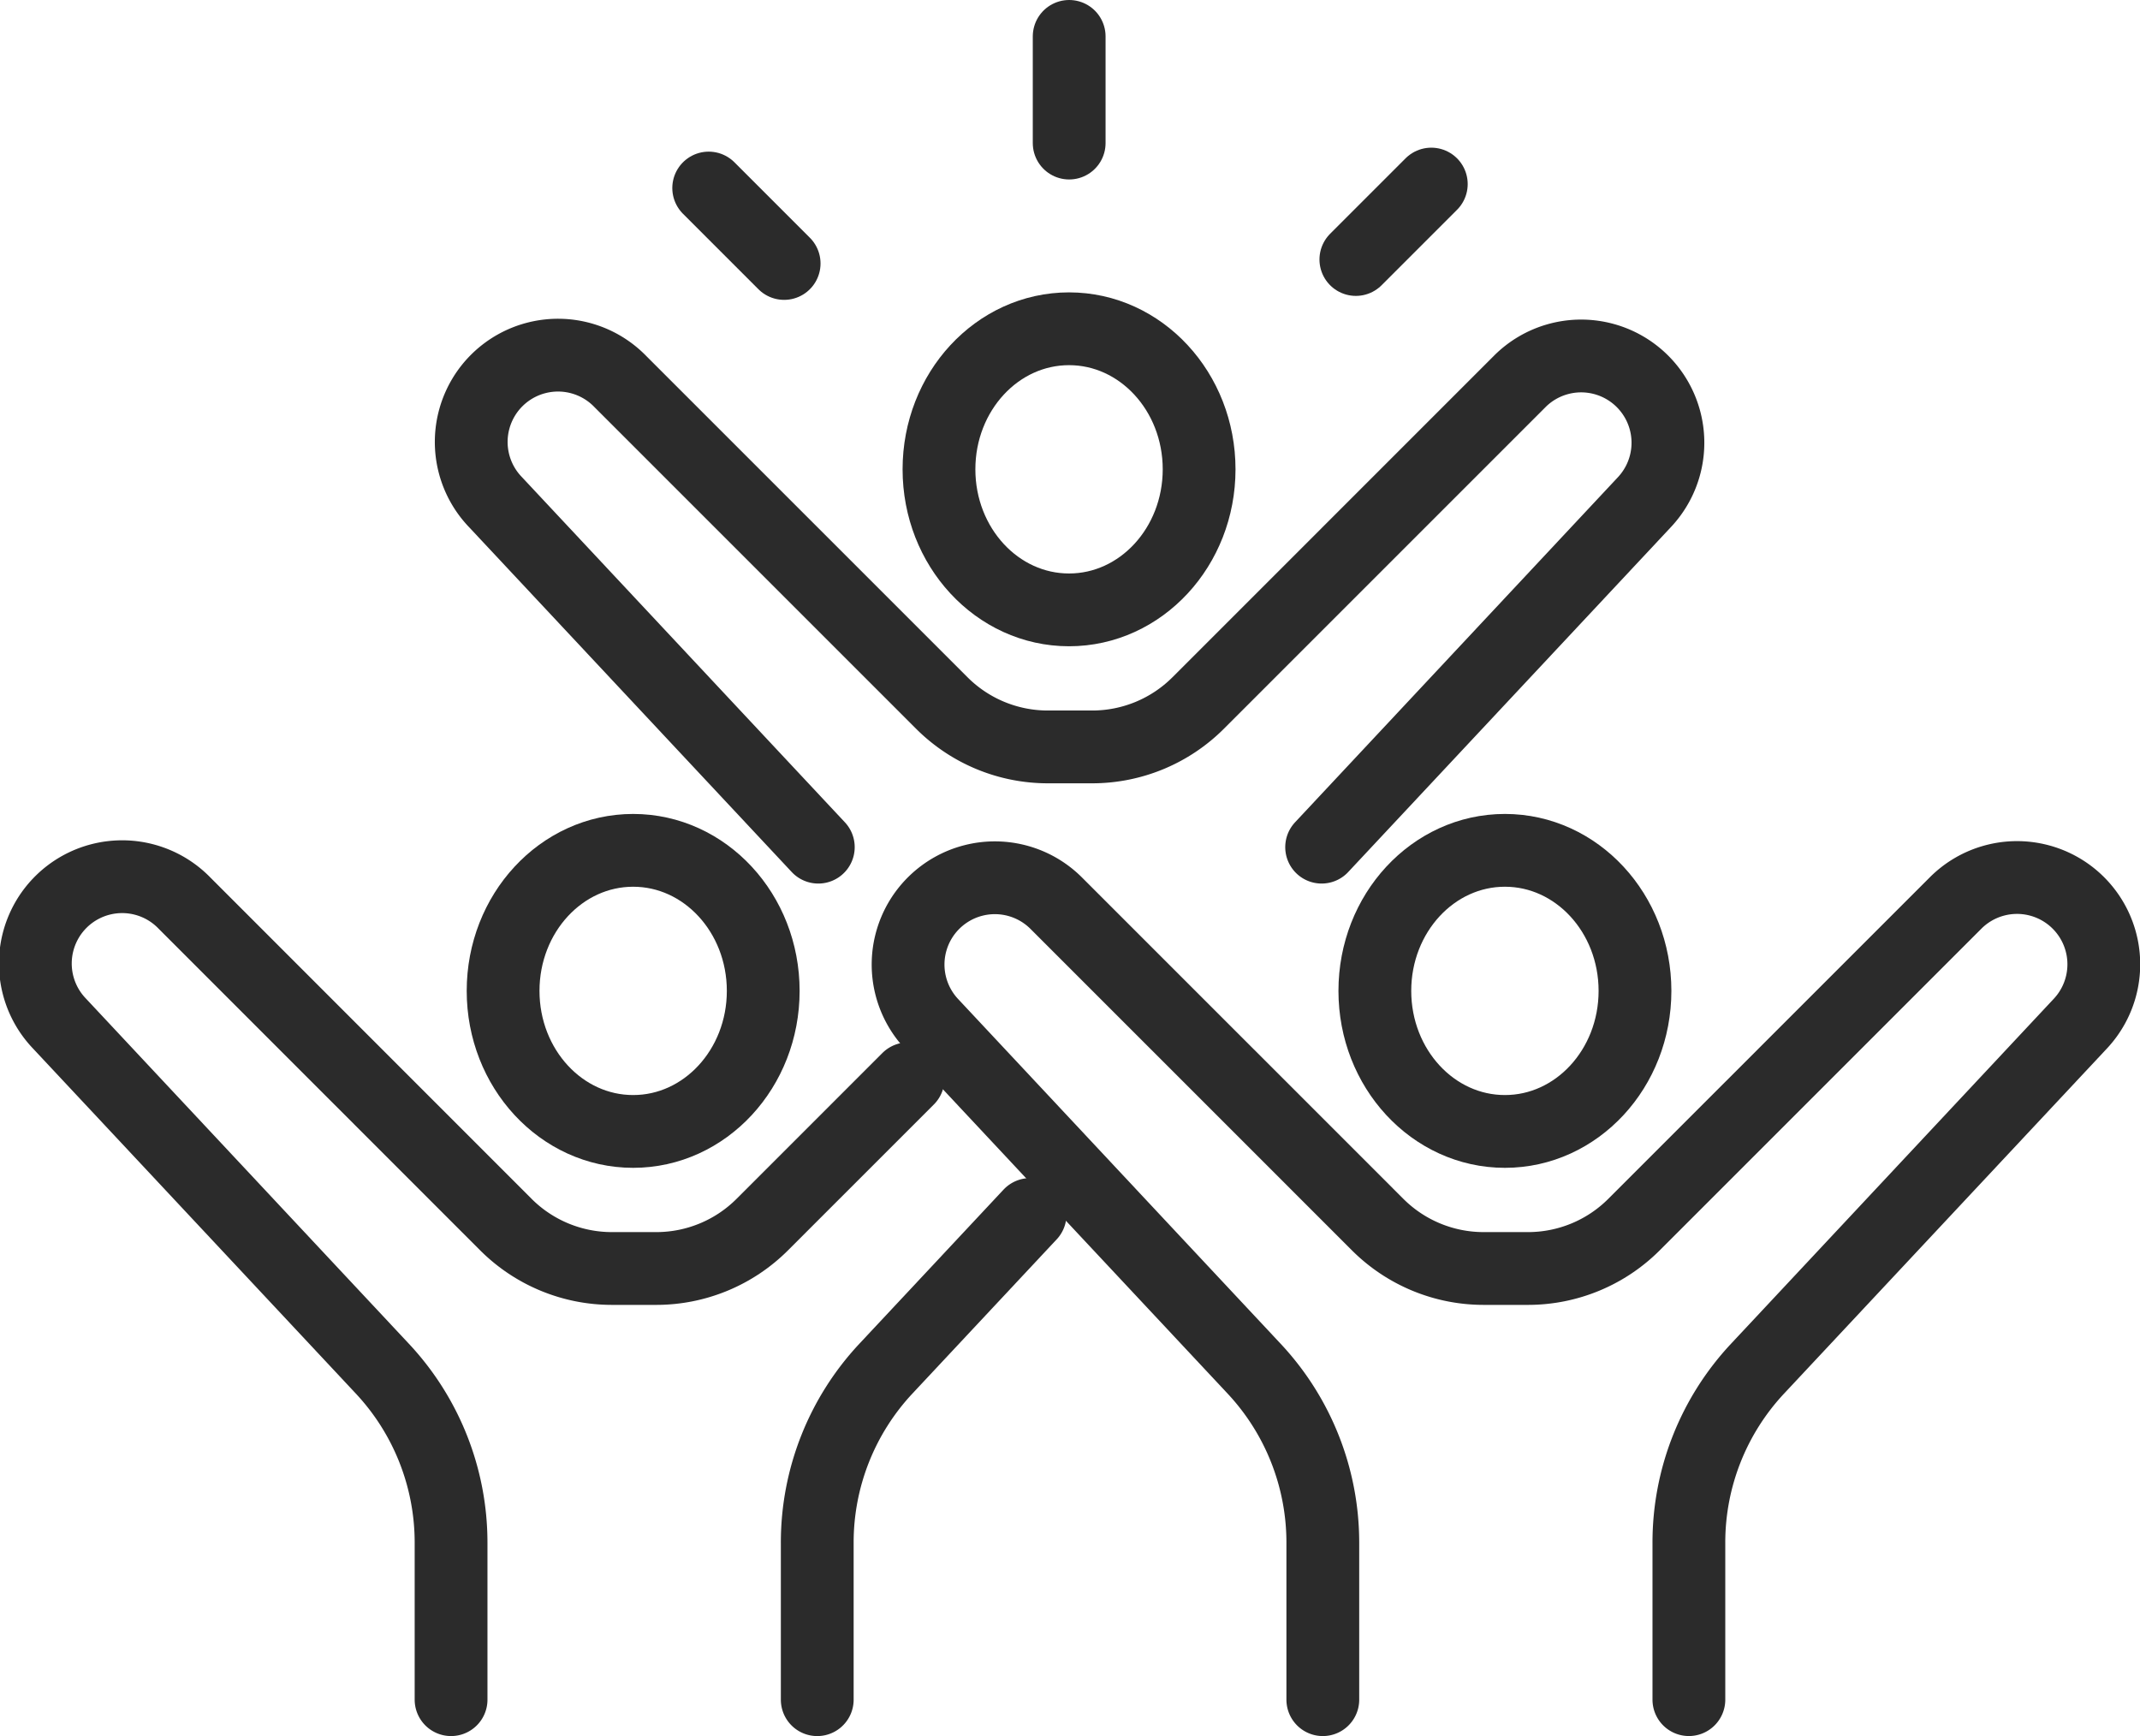
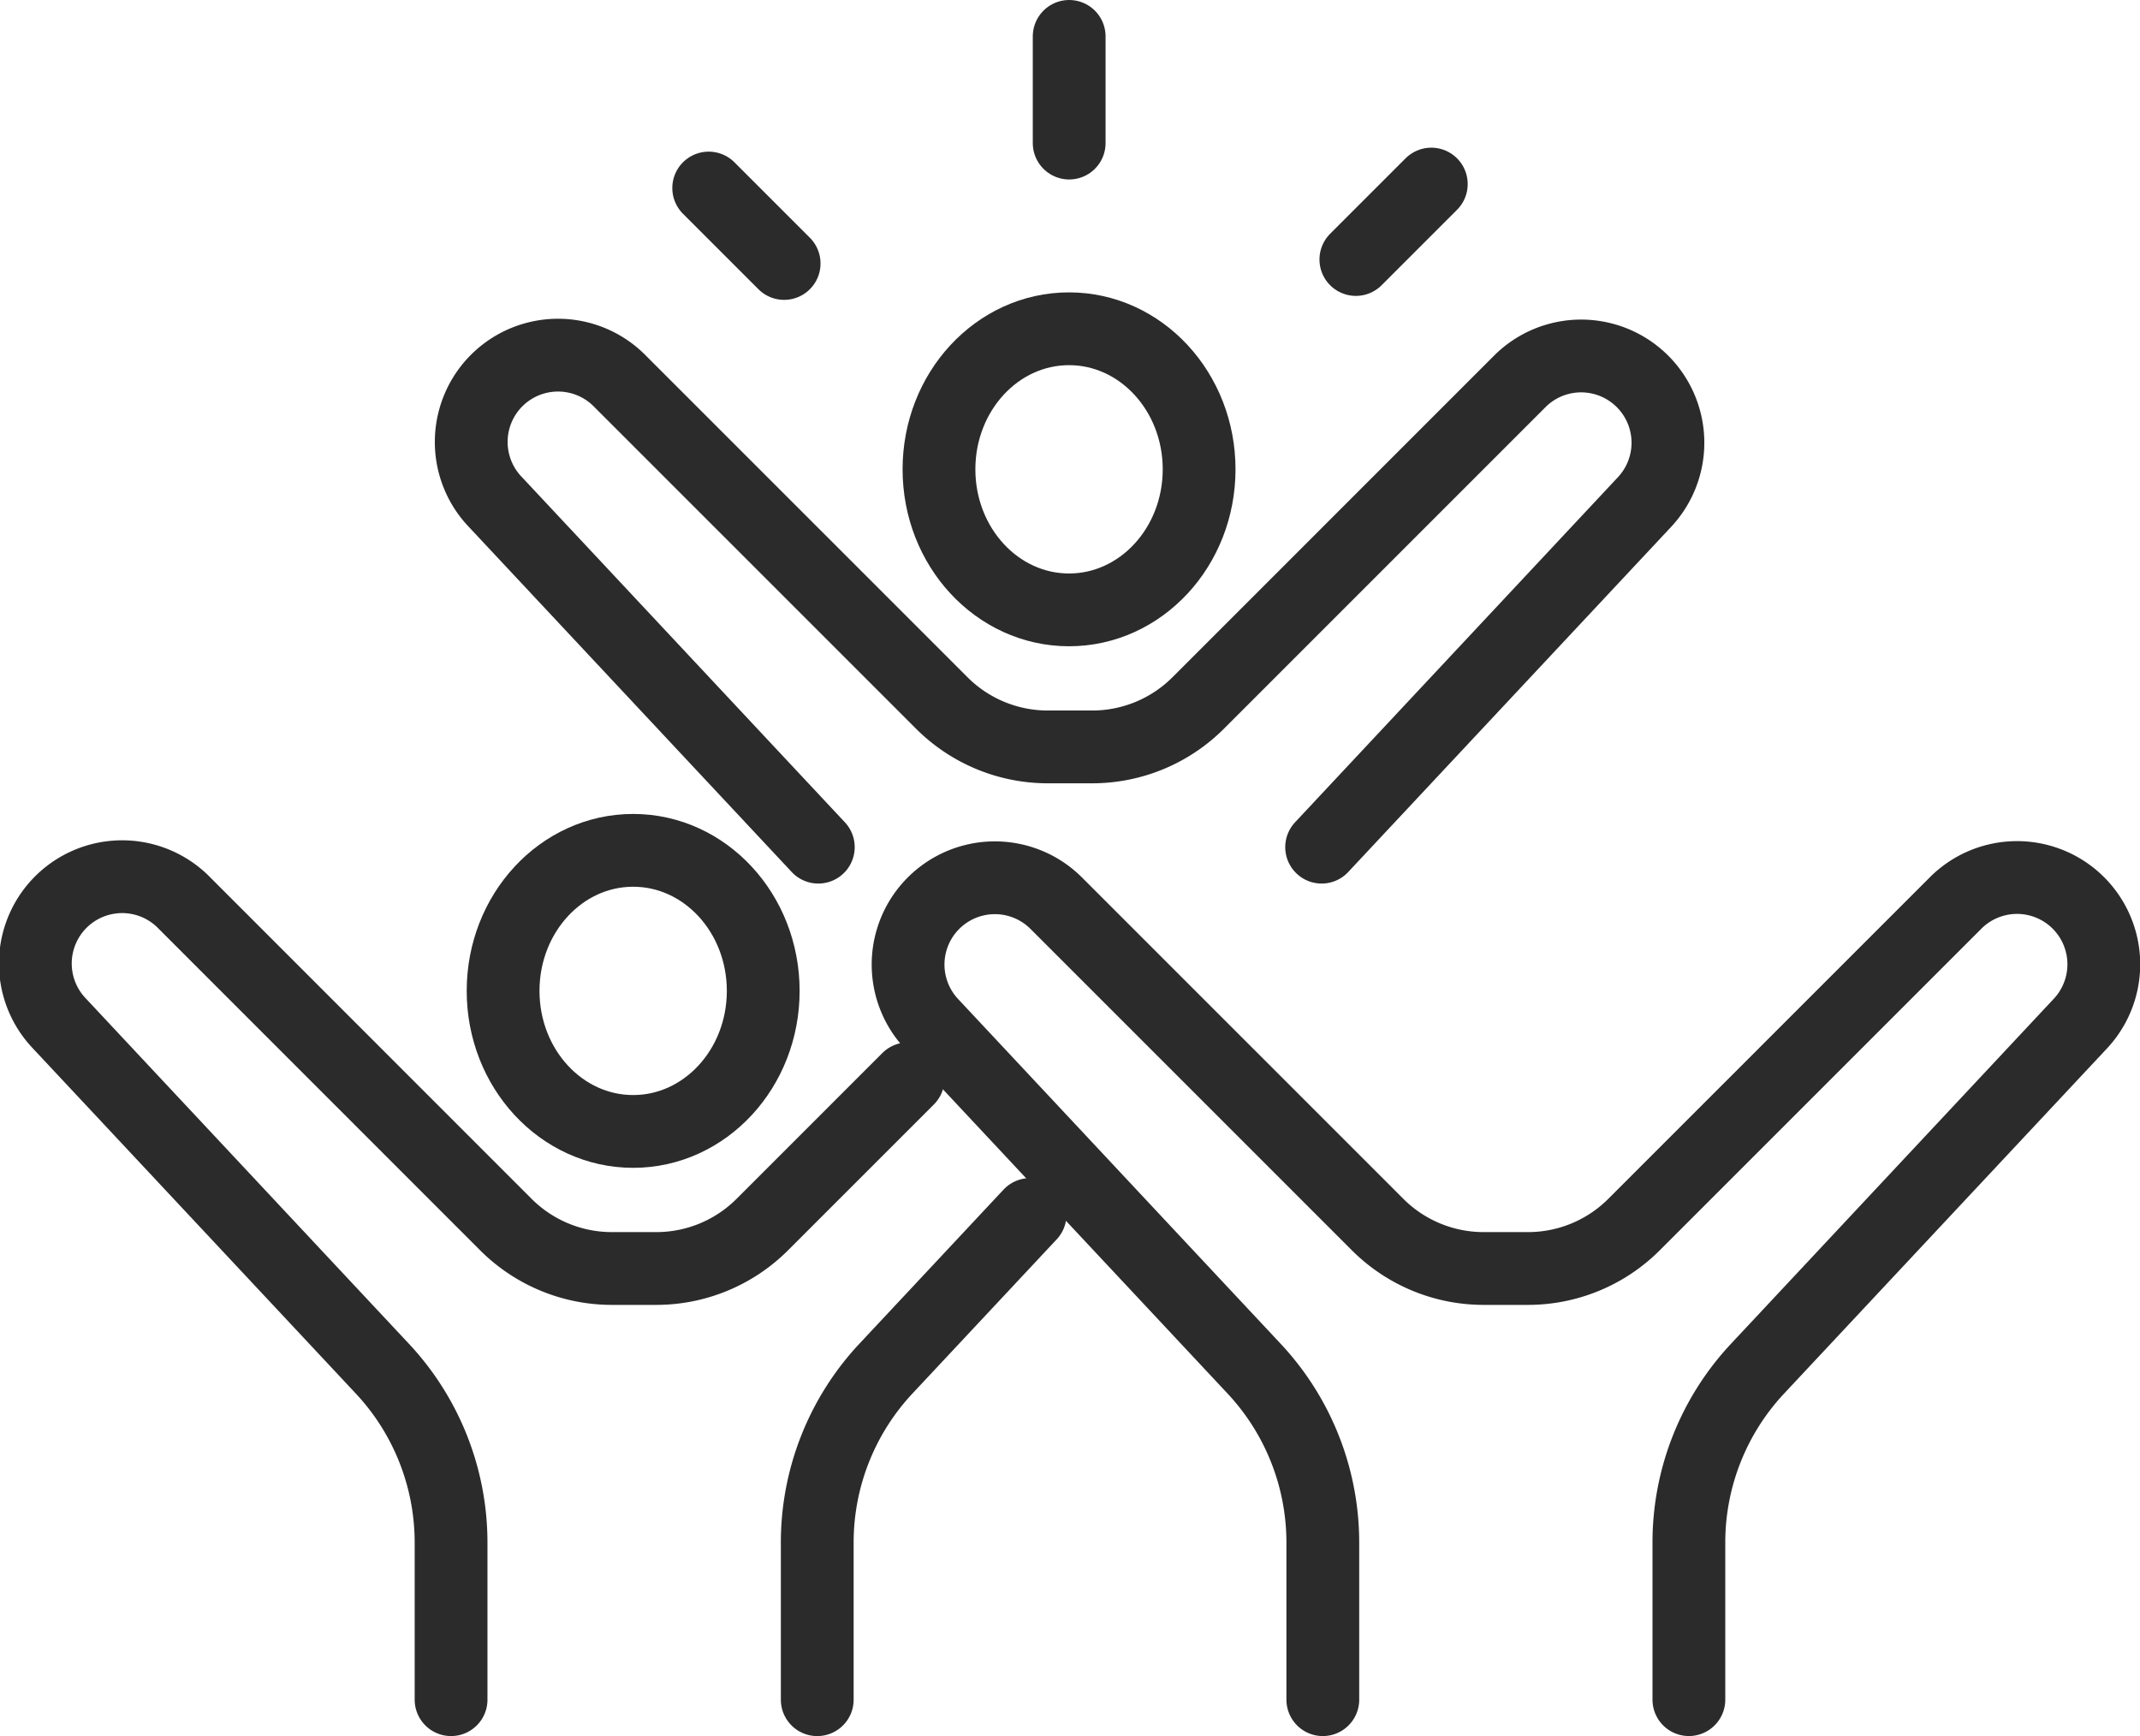
<svg xmlns="http://www.w3.org/2000/svg" width="176.412" height="143.11" viewBox="0 0 176.412 143.11">
  <g id="highlight_03_slide_img_01" transform="translate(-631.445 -6928.445)">
    <path id="パス_952" data-name="パス 952" d="M104.993,46.948c0,6.4,4.8,11.586,10.722,11.586s10.723-5.187,10.723-11.586-4.8-11.586-10.723-11.586S104.993,40.549,104.993,46.948Z" transform="translate(603.857 6920.185)" fill="none" stroke="#2b2b2b" stroke-linecap="round" stroke-linejoin="round" stroke-width="6" />
    <path id="パス_953" data-name="パス 953" d="M80.263,78.963l-26.6-28.43A7.154,7.154,0,0,1,63.95,40.587L90.442,67.078A12.361,12.361,0,0,0,99.184,70.7h3.655a12.361,12.361,0,0,0,8.742-3.622l26.491-26.491a7.154,7.154,0,0,1,10.284,9.946l-26.6,28.43" transform="translate(618.639 6919.316)" fill="none" stroke="#2b2b2b" stroke-linecap="round" stroke-linejoin="round" stroke-width="6" />
    <path id="パス_954" data-name="パス 954" d="M55.256,106.463c0,6.4,4.8,11.586,10.722,11.586S76.7,112.862,76.7,106.463,71.9,94.877,65.978,94.877,55.256,100.064,55.256,106.463Z" transform="translate(617.662 6903.665)" fill="none" stroke="#2b2b2b" stroke-linecap="round" stroke-linejoin="round" stroke-width="6" />
    <path id="パス_955" data-name="パス 955" d="M108.647,136.43,96.753,149.144A20.98,20.98,0,0,0,91.1,163.475v12.95" transform="translate(607.715 6892.131)" fill="none" stroke="#2b2b2b" stroke-linecap="round" stroke-linejoin="round" stroke-width="6" />
    <path id="パス_956" data-name="パス 956" d="M36.184,165.759V152.81a20.98,20.98,0,0,0-5.658-14.331l-26.6-28.43A7.154,7.154,0,0,1,14.213,100.1L40.7,126.594a12.363,12.363,0,0,0,8.742,3.622H53.1a12.361,12.361,0,0,0,8.742-3.622l12.018-12.018" transform="translate(632.445 6902.796)" fill="none" stroke="#2b2b2b" stroke-linecap="round" stroke-linejoin="round" stroke-width="6" />
-     <path id="パス_957" data-name="パス 957" d="M154.73,106.463c0,6.4,4.8,11.586,10.722,11.586s10.723-5.186,10.723-11.586-4.8-11.586-10.723-11.586S154.73,100.064,154.73,106.463Z" transform="translate(590.051 6903.665)" fill="none" stroke="#2b2b2b" stroke-linecap="round" stroke-linejoin="round" stroke-width="6" />
    <path id="パス_958" data-name="パス 958" d="M135.658,165.759V152.81A20.98,20.98,0,0,0,130,138.479l-26.6-28.43a7.154,7.154,0,0,1,10.283-9.946l26.491,26.491a12.363,12.363,0,0,0,8.742,3.622h3.656a12.361,12.361,0,0,0,8.742-3.622L187.809,100.1a7.154,7.154,0,0,1,10.284,9.946l-26.6,28.43a20.977,20.977,0,0,0-5.658,14.331v12.95" transform="translate(604.834 6902.796)" fill="none" stroke="#2b2b2b" stroke-linecap="round" stroke-linejoin="round" stroke-width="6" />
    <line id="線_77" data-name="線 77" x1="6.219" y2="6.219" transform="translate(743.216 6943.618)" fill="none" stroke="#2b2b2b" stroke-linecap="round" stroke-linejoin="round" stroke-width="6" />
    <line id="線_78" data-name="線 78" x2="6.219" y2="6.219" transform="translate(689.867 6943.945)" fill="none" stroke="#2b2b2b" stroke-linecap="round" stroke-linejoin="round" stroke-width="6" />
    <line id="線_79" data-name="線 79" y2="8.794" transform="translate(719.583 6931.445)" fill="none" stroke="#2b2b2b" stroke-linecap="round" stroke-linejoin="round" stroke-width="6" />
  </g>
</svg>